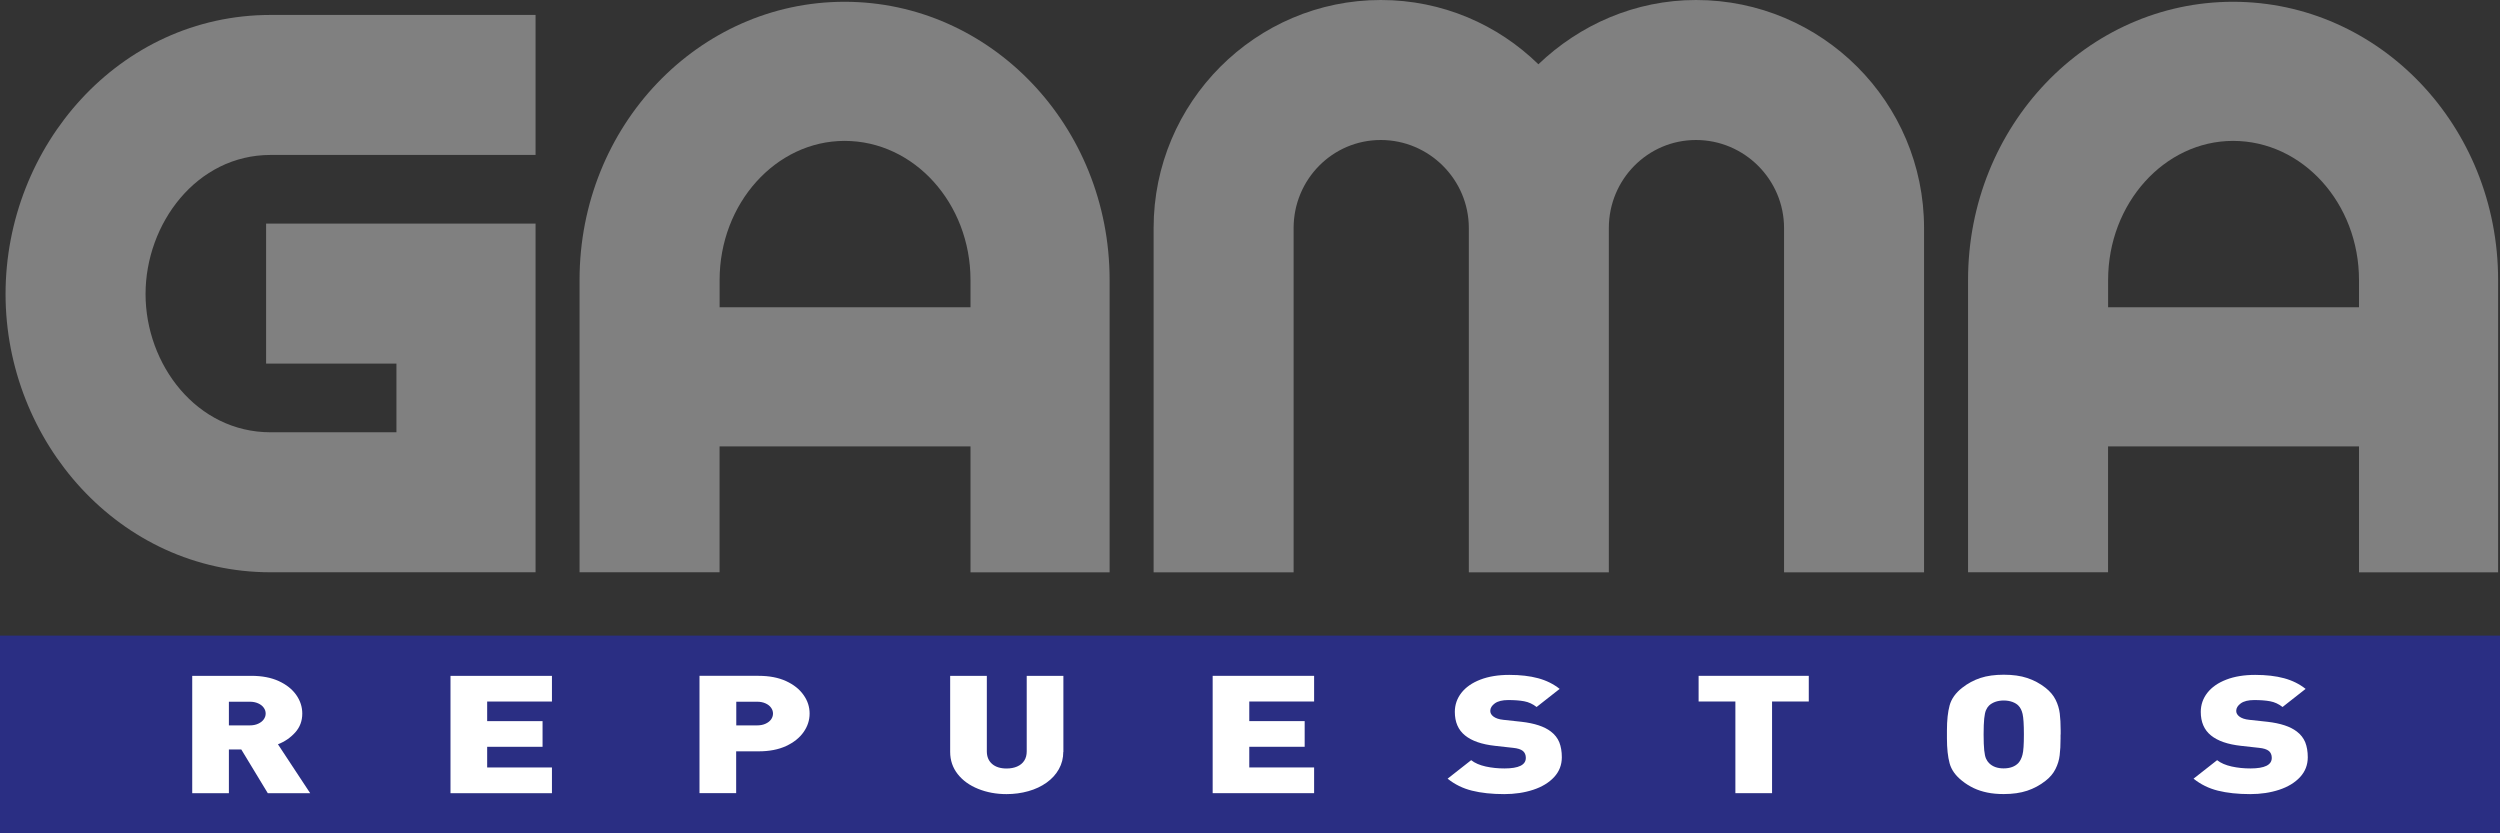
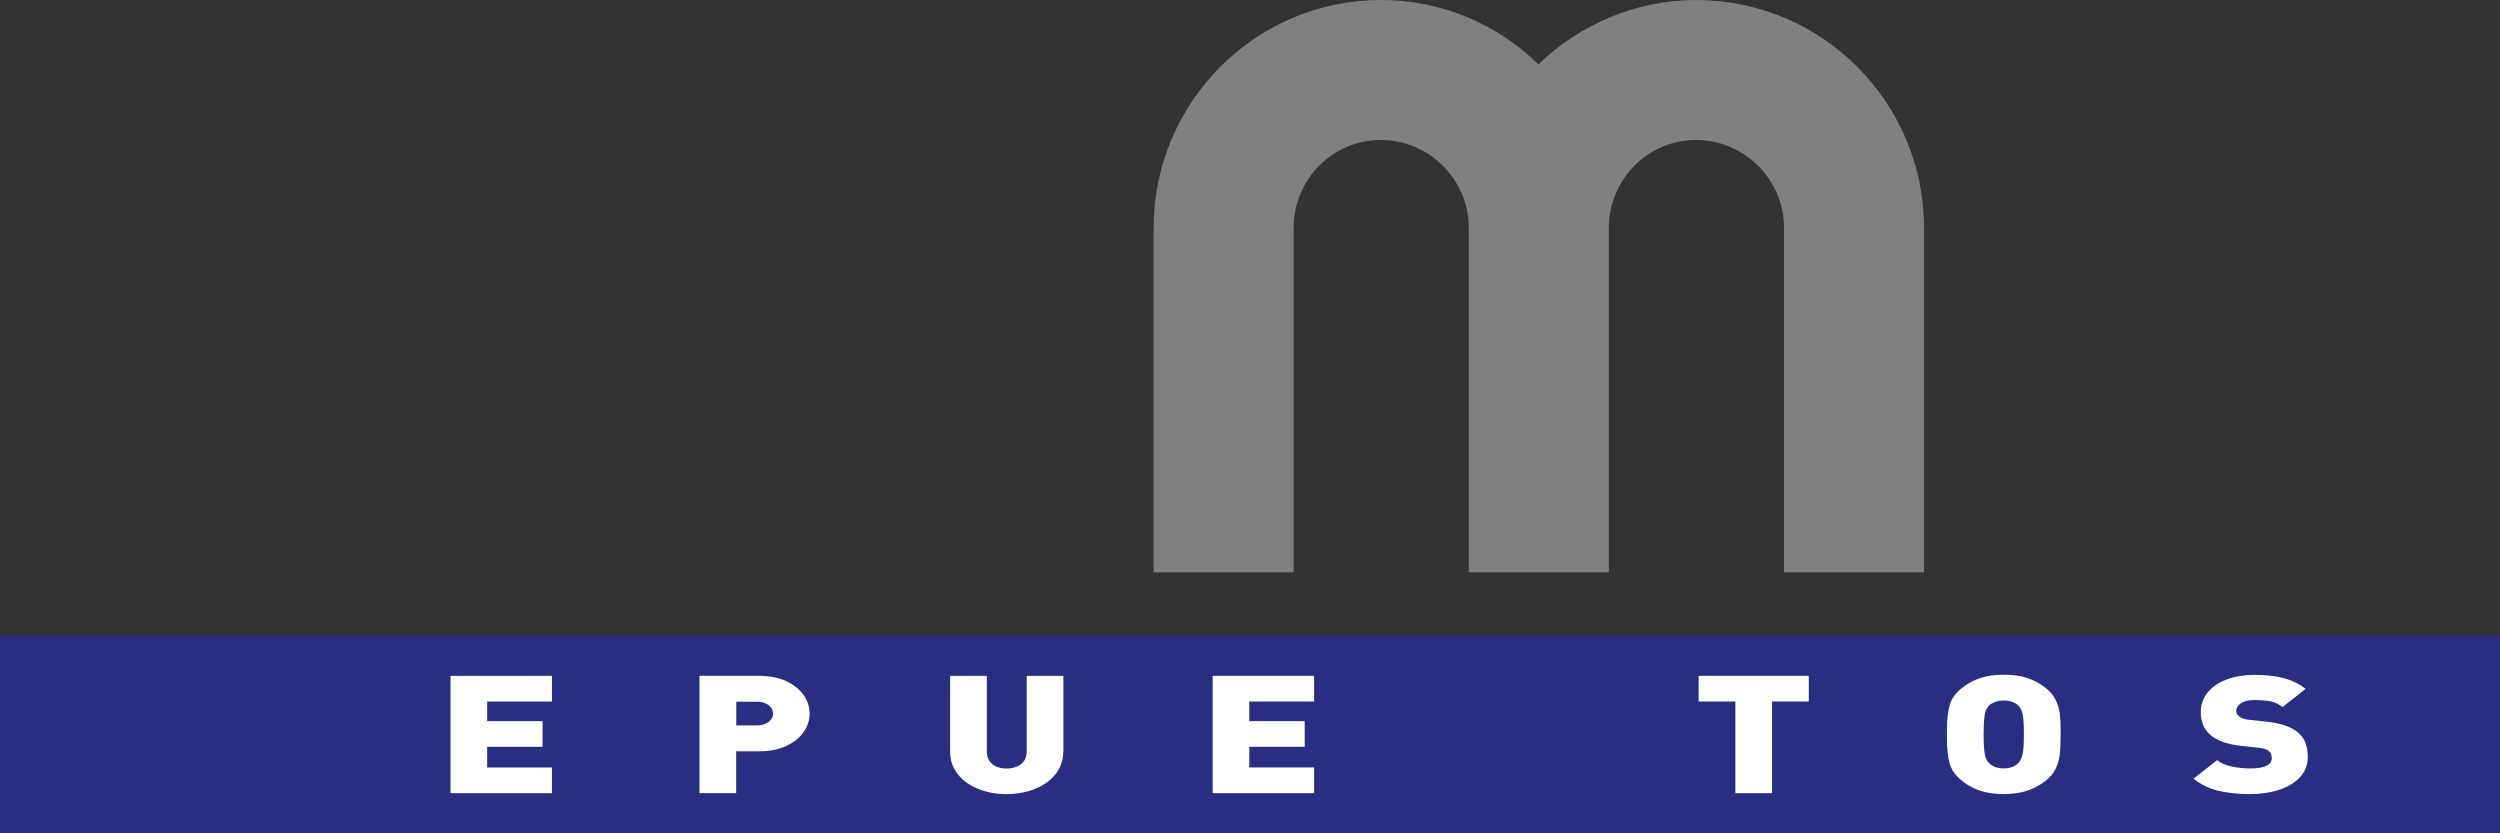
<svg xmlns="http://www.w3.org/2000/svg" version="1.1" id="Capa_1" x="0px" y="0px" viewBox="0 0 450 150" style="enable-background:new 0 0 450 150;" xml:space="preserve">
  <rect x="0" y="0" width="450" height="150" fill="#333333" stroke="none" />
  <style type="text/css">
	.st0{fill:#2A2E83;}
	.st1{fill:#808080;}
	.st2{fill:#FFFFFF;}
</style>
  <rect y="114.41" class="st0" width="450" height="35.59" />
  <g>
-     <path class="st1" d="M96.4,2.69v25.2h-47.7c-13.31,0-22.5,12.36-22.5,25.04c0,12.68,9.19,24.88,22.5,24.88h22.66V65.45H47.9v-25.2   h48.5v62.76h-47.7c-27.26,0-47.7-23.61-47.7-50.08c0-26.63,20.44-50.24,47.7-50.24H96.4z" />
-     <path class="st1" d="M199.73,50.4v52.62h-25.04V80.35h-45.17v22.66h-25.2V50.4c0-27.73,21.4-50.08,47.7-50.08   S199.73,22.66,199.73,50.4z M129.52,55.31h45.17V50.4c0-13.79-10.14-25.04-22.66-25.04c-12.36,0-22.5,11.25-22.5,25.04V55.31z" />
    <path class="st1" d="M346.33,41.05v61.97h-25.2V41.05c0-8.72-7.13-15.85-15.85-15.85c-8.72,0-15.69,7.13-15.69,15.85v61.97h-25.2   V41.05c0-8.72-7.13-15.85-15.85-15.85c-8.72,0-15.69,7.13-15.69,15.85v61.97h-25.2V41.05C207.65,18.38,226.04,0,248.54,0   c11.09,0,21.08,4.44,28.37,11.57C284.36,4.44,294.34,0,305.28,0C327.94,0,346.33,18.38,346.33,41.05z" />
-     <path class="st1" d="M449.66,50.4v52.62h-25.04V80.35h-45.17v22.66h-25.2V50.4c0-27.73,21.4-50.08,47.7-50.08   S449.66,22.66,449.66,50.4z M379.45,55.31h45.17V50.4c0-13.79-10.14-25.04-22.66-25.04c-12.36,0-22.5,11.25-22.5,25.04V55.31z" />
  </g>
  <g>
-     <path class="st2" d="M55.83,142.77H48.2l-4.77-7.87H41.2v7.87h-6.6v-21.12h10.64c1.93,0,3.58,0.32,4.95,0.95   c1.37,0.63,2.42,1.47,3.14,2.5c0.72,1.03,1.08,2.15,1.08,3.35c0,1.32-0.43,2.46-1.28,3.4c-0.85,0.94-1.88,1.65-3.1,2.12   L55.83,142.77z M47.82,128.45c0-0.38-0.11-0.73-0.34-1.05c-0.23-0.33-0.56-0.59-1-0.79c-0.44-0.2-0.95-0.3-1.52-0.3H41.2v4.26h3.75   c0.58,0,1.09-0.1,1.52-0.3c0.44-0.2,0.77-0.46,1-0.78C47.7,129.17,47.82,128.82,47.82,128.45z" />
    <path class="st2" d="M99.35,142.77H81.09v-21.12h18.26v4.62H87.69v3.53h9.97v4.62h-9.97v3.72h11.66V142.77z" />
    <path class="st2" d="M145.73,128.44c0,1.19-0.36,2.3-1.08,3.33c-0.72,1.03-1.77,1.87-3.14,2.51c-1.38,0.64-3.03,0.96-4.96,0.96   h-4.04v7.53h-6.6v-21.12h10.64c1.93,0,3.58,0.32,4.95,0.95c1.37,0.63,2.42,1.47,3.14,2.5   C145.37,126.12,145.73,127.24,145.73,128.44z M139.14,128.45c0-0.38-0.11-0.73-0.34-1.05c-0.23-0.33-0.56-0.59-1-0.79   c-0.44-0.2-0.95-0.3-1.52-0.3h-3.75v4.26h3.75c0.58,0,1.09-0.1,1.52-0.3c0.44-0.2,0.77-0.46,1-0.78   C139.02,129.17,139.14,128.82,139.14,128.45z" />
    <path class="st2" d="M191.39,135.35c0,1.11-0.26,2.14-0.79,3.09c-0.53,0.95-1.27,1.76-2.21,2.43c-0.95,0.68-2.04,1.19-3.28,1.54   c-1.24,0.35-2.56,0.53-3.94,0.53c-1.83,0-3.53-0.31-5.09-0.94c-1.57-0.63-2.8-1.52-3.7-2.67c-0.9-1.15-1.35-2.48-1.35-3.98v-13.7   h6.6v13.59c0,0.97,0.32,1.72,0.95,2.27c0.63,0.55,1.51,0.82,2.61,0.82c0.71,0,1.35-0.12,1.9-0.36c0.55-0.24,0.98-0.59,1.28-1.06   c0.3-0.46,0.44-1.02,0.44-1.67v-13.59h6.6V135.35z" />
    <path class="st2" d="M236.54,142.77h-18.26v-21.12h18.26v4.62h-11.67v3.53h9.97v4.62h-9.97v3.72h11.67V142.77z" />
-     <path class="st2" d="M281.13,136.3c0,1.38-0.46,2.57-1.39,3.58c-0.93,1-2.18,1.76-3.76,2.28c-1.58,0.52-3.32,0.78-5.22,0.78   c-2.22,0-4.16-0.21-5.8-0.62c-1.65-0.41-3.11-1.13-4.39-2.16l4.24-3.33c0.66,0.52,1.54,0.9,2.62,1.14   c1.08,0.24,2.21,0.35,3.37,0.35c2.57,0,3.85-0.63,3.85-1.9c0-0.54-0.18-0.96-0.53-1.25c-0.36-0.29-0.95-0.48-1.77-0.56l-3.24-0.36   c-2.38-0.26-4.18-0.88-5.4-1.87c-1.23-0.99-1.84-2.41-1.84-4.24c0-1.28,0.4-2.43,1.19-3.44c0.79-1.01,1.93-1.8,3.41-2.37   c1.48-0.57,3.22-0.85,5.2-0.85c1.98,0,3.71,0.2,5.19,0.6s2.77,1.04,3.88,1.92l-4.15,3.26c-0.69-0.54-1.43-0.88-2.23-1.03   c-0.8-0.15-1.76-0.22-2.87-0.22c-1.06,0-1.86,0.2-2.41,0.59c-0.55,0.4-0.83,0.85-0.83,1.36c0,0.38,0.18,0.71,0.53,0.99   c0.42,0.33,1.03,0.54,1.84,0.62l3.24,0.35c2.36,0.27,4.12,0.85,5.29,1.75c0.7,0.53,1.21,1.18,1.52,1.93   C280.97,134.36,281.13,135.26,281.13,136.3z" />
    <path class="st2" d="M325.59,126.27h-6.62v16.5h-6.6v-16.5h-6.62v-4.62h19.83V126.27z" />
    <path class="st2" d="M370.9,132.21v0.71c0,1.18-0.05,2.19-0.16,3.04c-0.1,0.85-0.35,1.67-0.75,2.46c-0.39,0.79-0.99,1.51-1.81,2.14   c-0.99,0.78-2.09,1.37-3.29,1.77c-1.2,0.4-2.61,0.6-4.22,0.6c-1.09,0-2.08-0.09-2.95-0.27c-0.88-0.18-1.69-0.44-2.43-0.79   s-1.45-0.79-2.11-1.32c-1.18-0.93-1.93-1.98-2.25-3.16c-0.32-1.18-0.48-2.68-0.48-4.49v-0.71v-0.71c0-1.82,0.16-3.32,0.48-4.5   c0.32-1.18,1.07-2.24,2.25-3.17c1.02-0.8,2.12-1.39,3.31-1.78c1.18-0.39,2.58-0.58,4.19-0.58c1.62,0,3.03,0.19,4.22,0.59   c1.19,0.39,2.29,0.98,3.3,1.77c0.81,0.64,1.41,1.35,1.81,2.15s0.64,1.62,0.75,2.47c0.1,0.85,0.16,1.86,0.16,3.04V132.21z    M364.3,132.21c0-1.8-0.08-3.02-0.23-3.68c-0.15-0.66-0.4-1.16-0.75-1.51c-0.25-0.27-0.61-0.49-1.08-0.67   c-0.47-0.17-1-0.26-1.58-0.26c-0.56,0-1.08,0.09-1.53,0.25c-0.45,0.17-0.82,0.39-1.11,0.67c-0.22,0.22-0.4,0.49-0.54,0.82   c-0.14,0.32-0.25,0.82-0.32,1.49c-0.07,0.67-0.11,1.63-0.11,2.88c0,1.24,0.04,2.19,0.11,2.86c0.07,0.67,0.18,1.17,0.32,1.48   c0.14,0.32,0.32,0.59,0.54,0.81c0.63,0.64,1.51,0.96,2.63,0.96c1.14,0,2.03-0.32,2.65-0.96c0.34-0.38,0.59-0.88,0.75-1.51   C364.22,135.22,364.3,134,364.3,132.21z" />
    <path class="st2" d="M415.4,136.3c0,1.38-0.46,2.57-1.39,3.58c-0.93,1-2.18,1.76-3.76,2.28c-1.58,0.52-3.32,0.78-5.22,0.78   c-2.22,0-4.16-0.21-5.8-0.62c-1.65-0.41-3.11-1.13-4.39-2.16l4.24-3.33c0.66,0.52,1.54,0.9,2.62,1.14   c1.08,0.24,2.21,0.35,3.37,0.35c2.57,0,3.85-0.63,3.85-1.9c0-0.54-0.18-0.96-0.53-1.25c-0.36-0.29-0.95-0.48-1.77-0.56l-3.24-0.36   c-2.38-0.26-4.18-0.88-5.4-1.87c-1.23-0.99-1.84-2.41-1.84-4.24c0-1.28,0.4-2.43,1.19-3.44c0.79-1.01,1.93-1.8,3.41-2.37   c1.48-0.57,3.22-0.85,5.2-0.85c1.98,0,3.71,0.2,5.19,0.6s2.77,1.04,3.88,1.92l-4.15,3.26c-0.69-0.54-1.43-0.88-2.23-1.03   c-0.8-0.15-1.76-0.22-2.87-0.22c-1.06,0-1.86,0.2-2.41,0.59c-0.55,0.4-0.83,0.85-0.83,1.36c0,0.38,0.18,0.71,0.53,0.99   c0.42,0.33,1.03,0.54,1.84,0.62l3.24,0.35c2.36,0.27,4.12,0.85,5.29,1.75c0.7,0.53,1.21,1.18,1.52,1.93   C415.24,134.36,415.4,135.26,415.4,136.3z" />
  </g>
</svg>